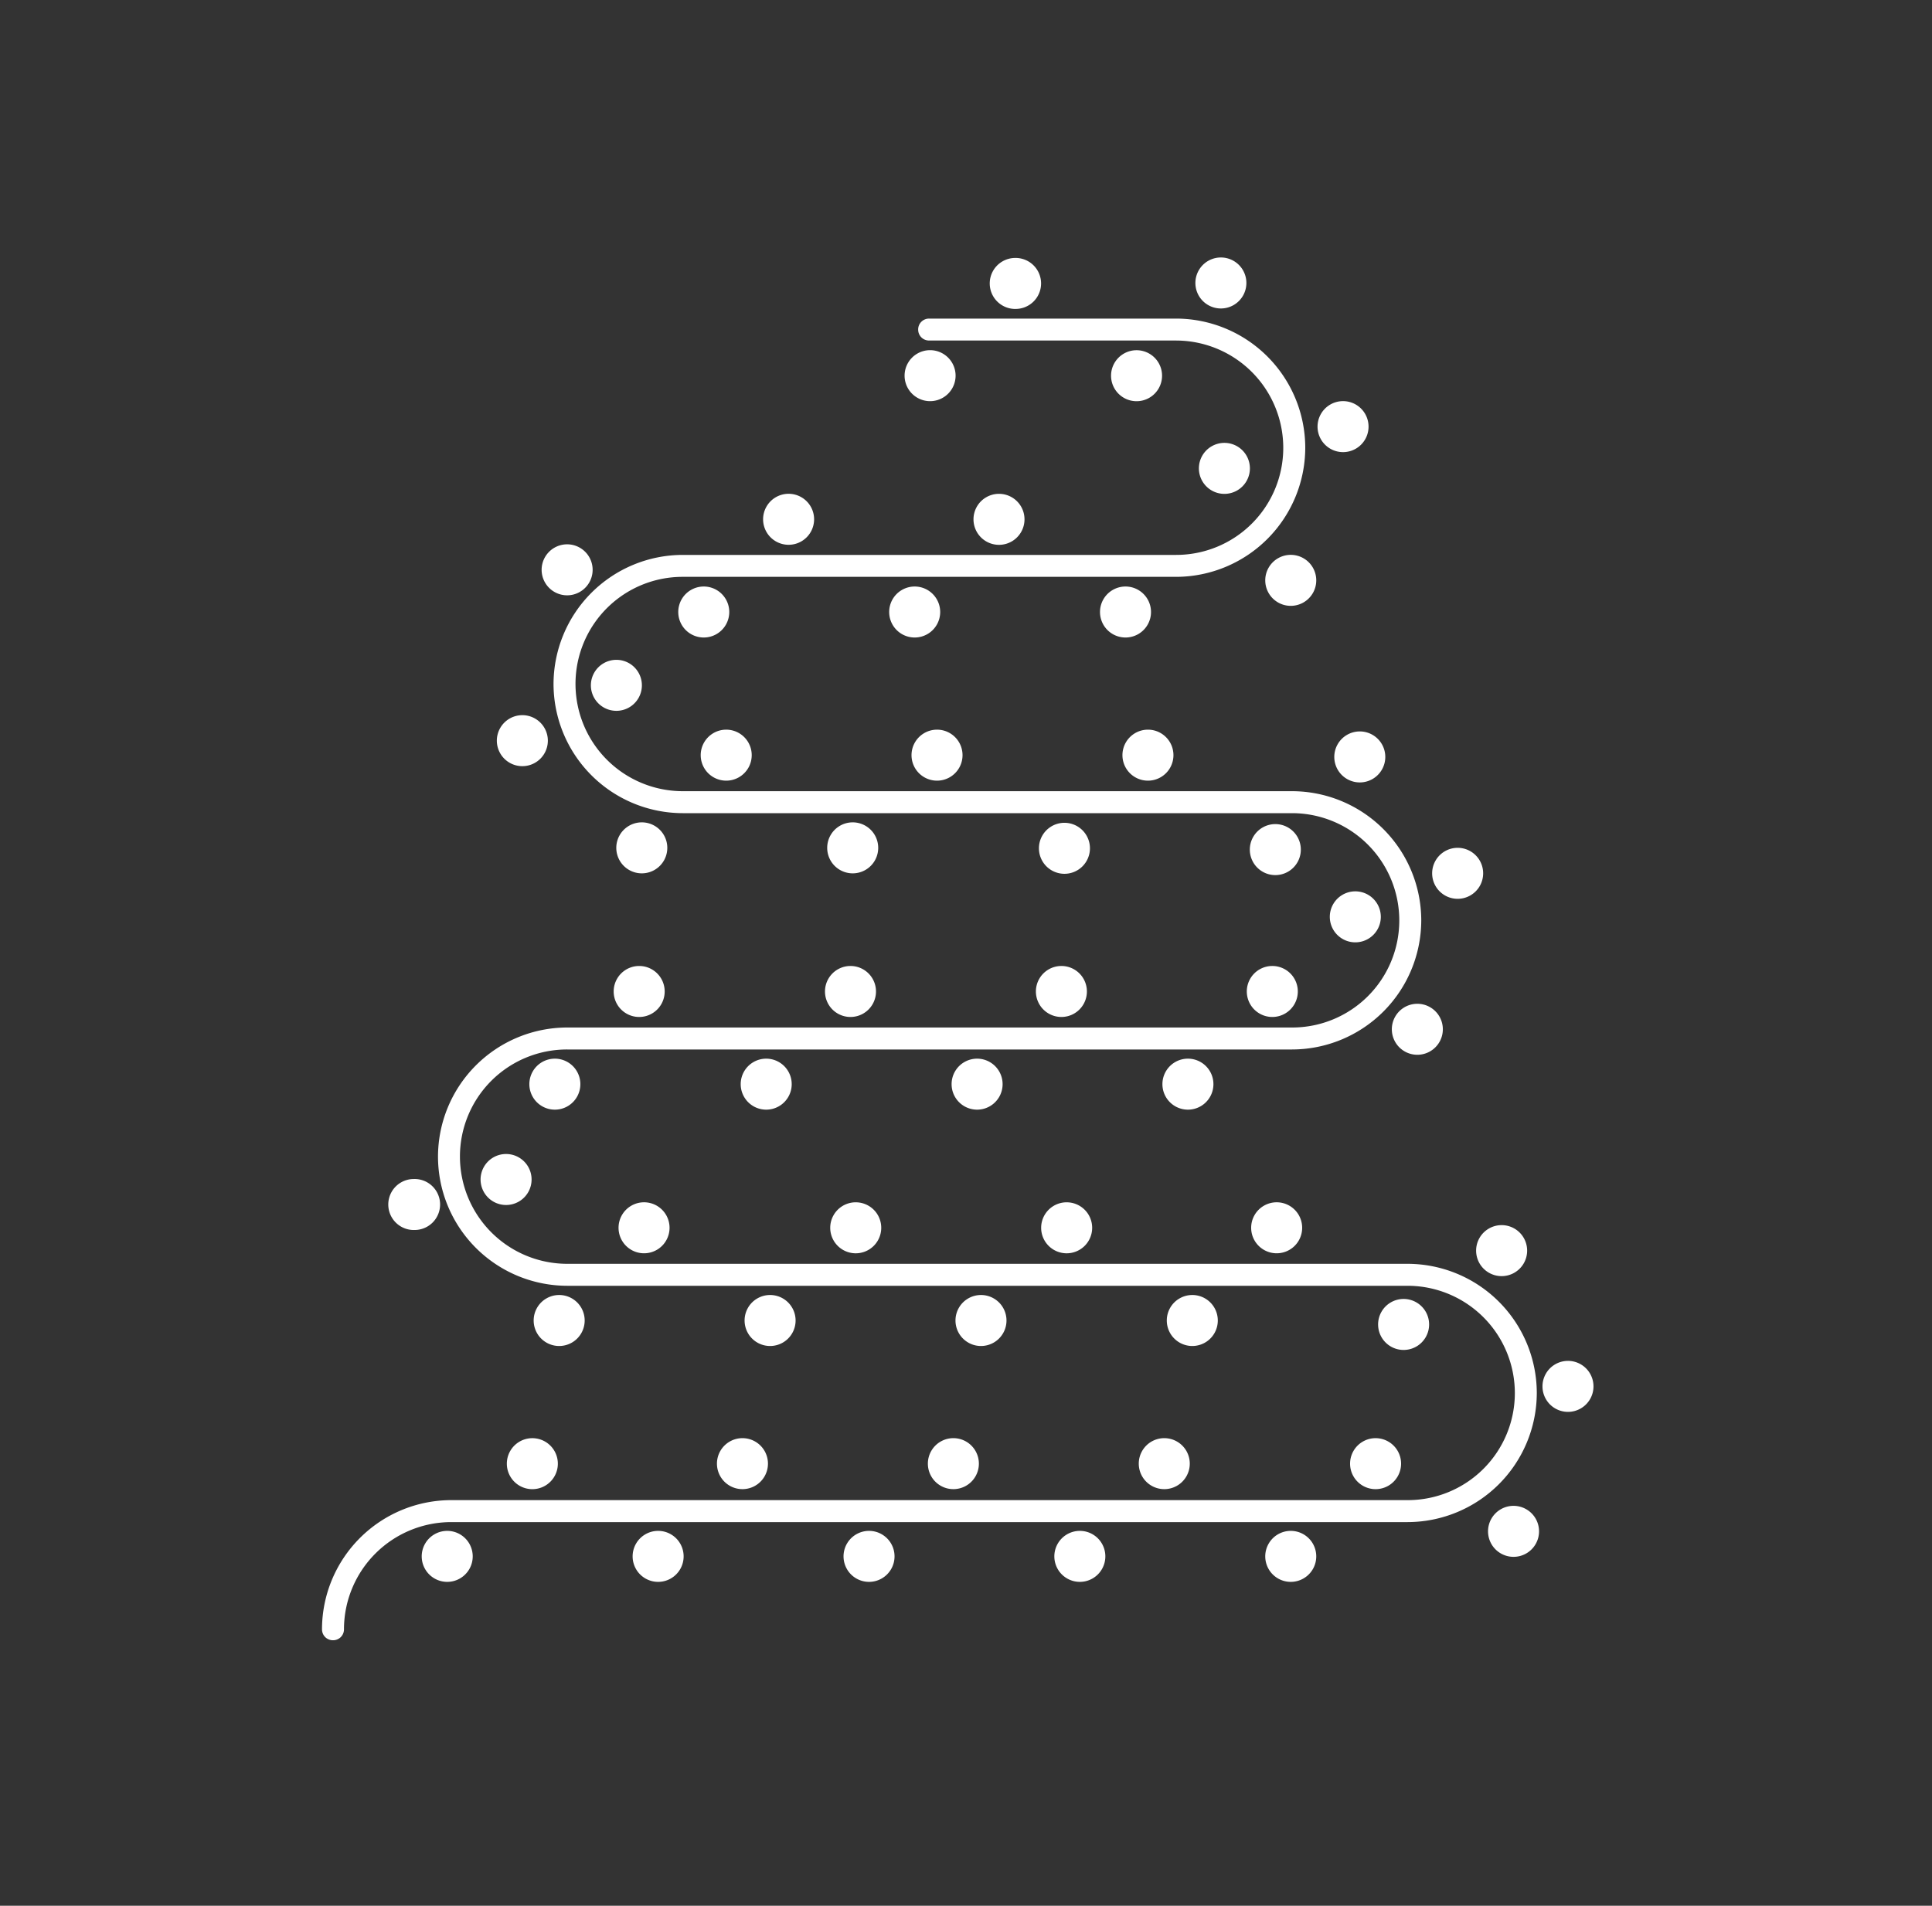
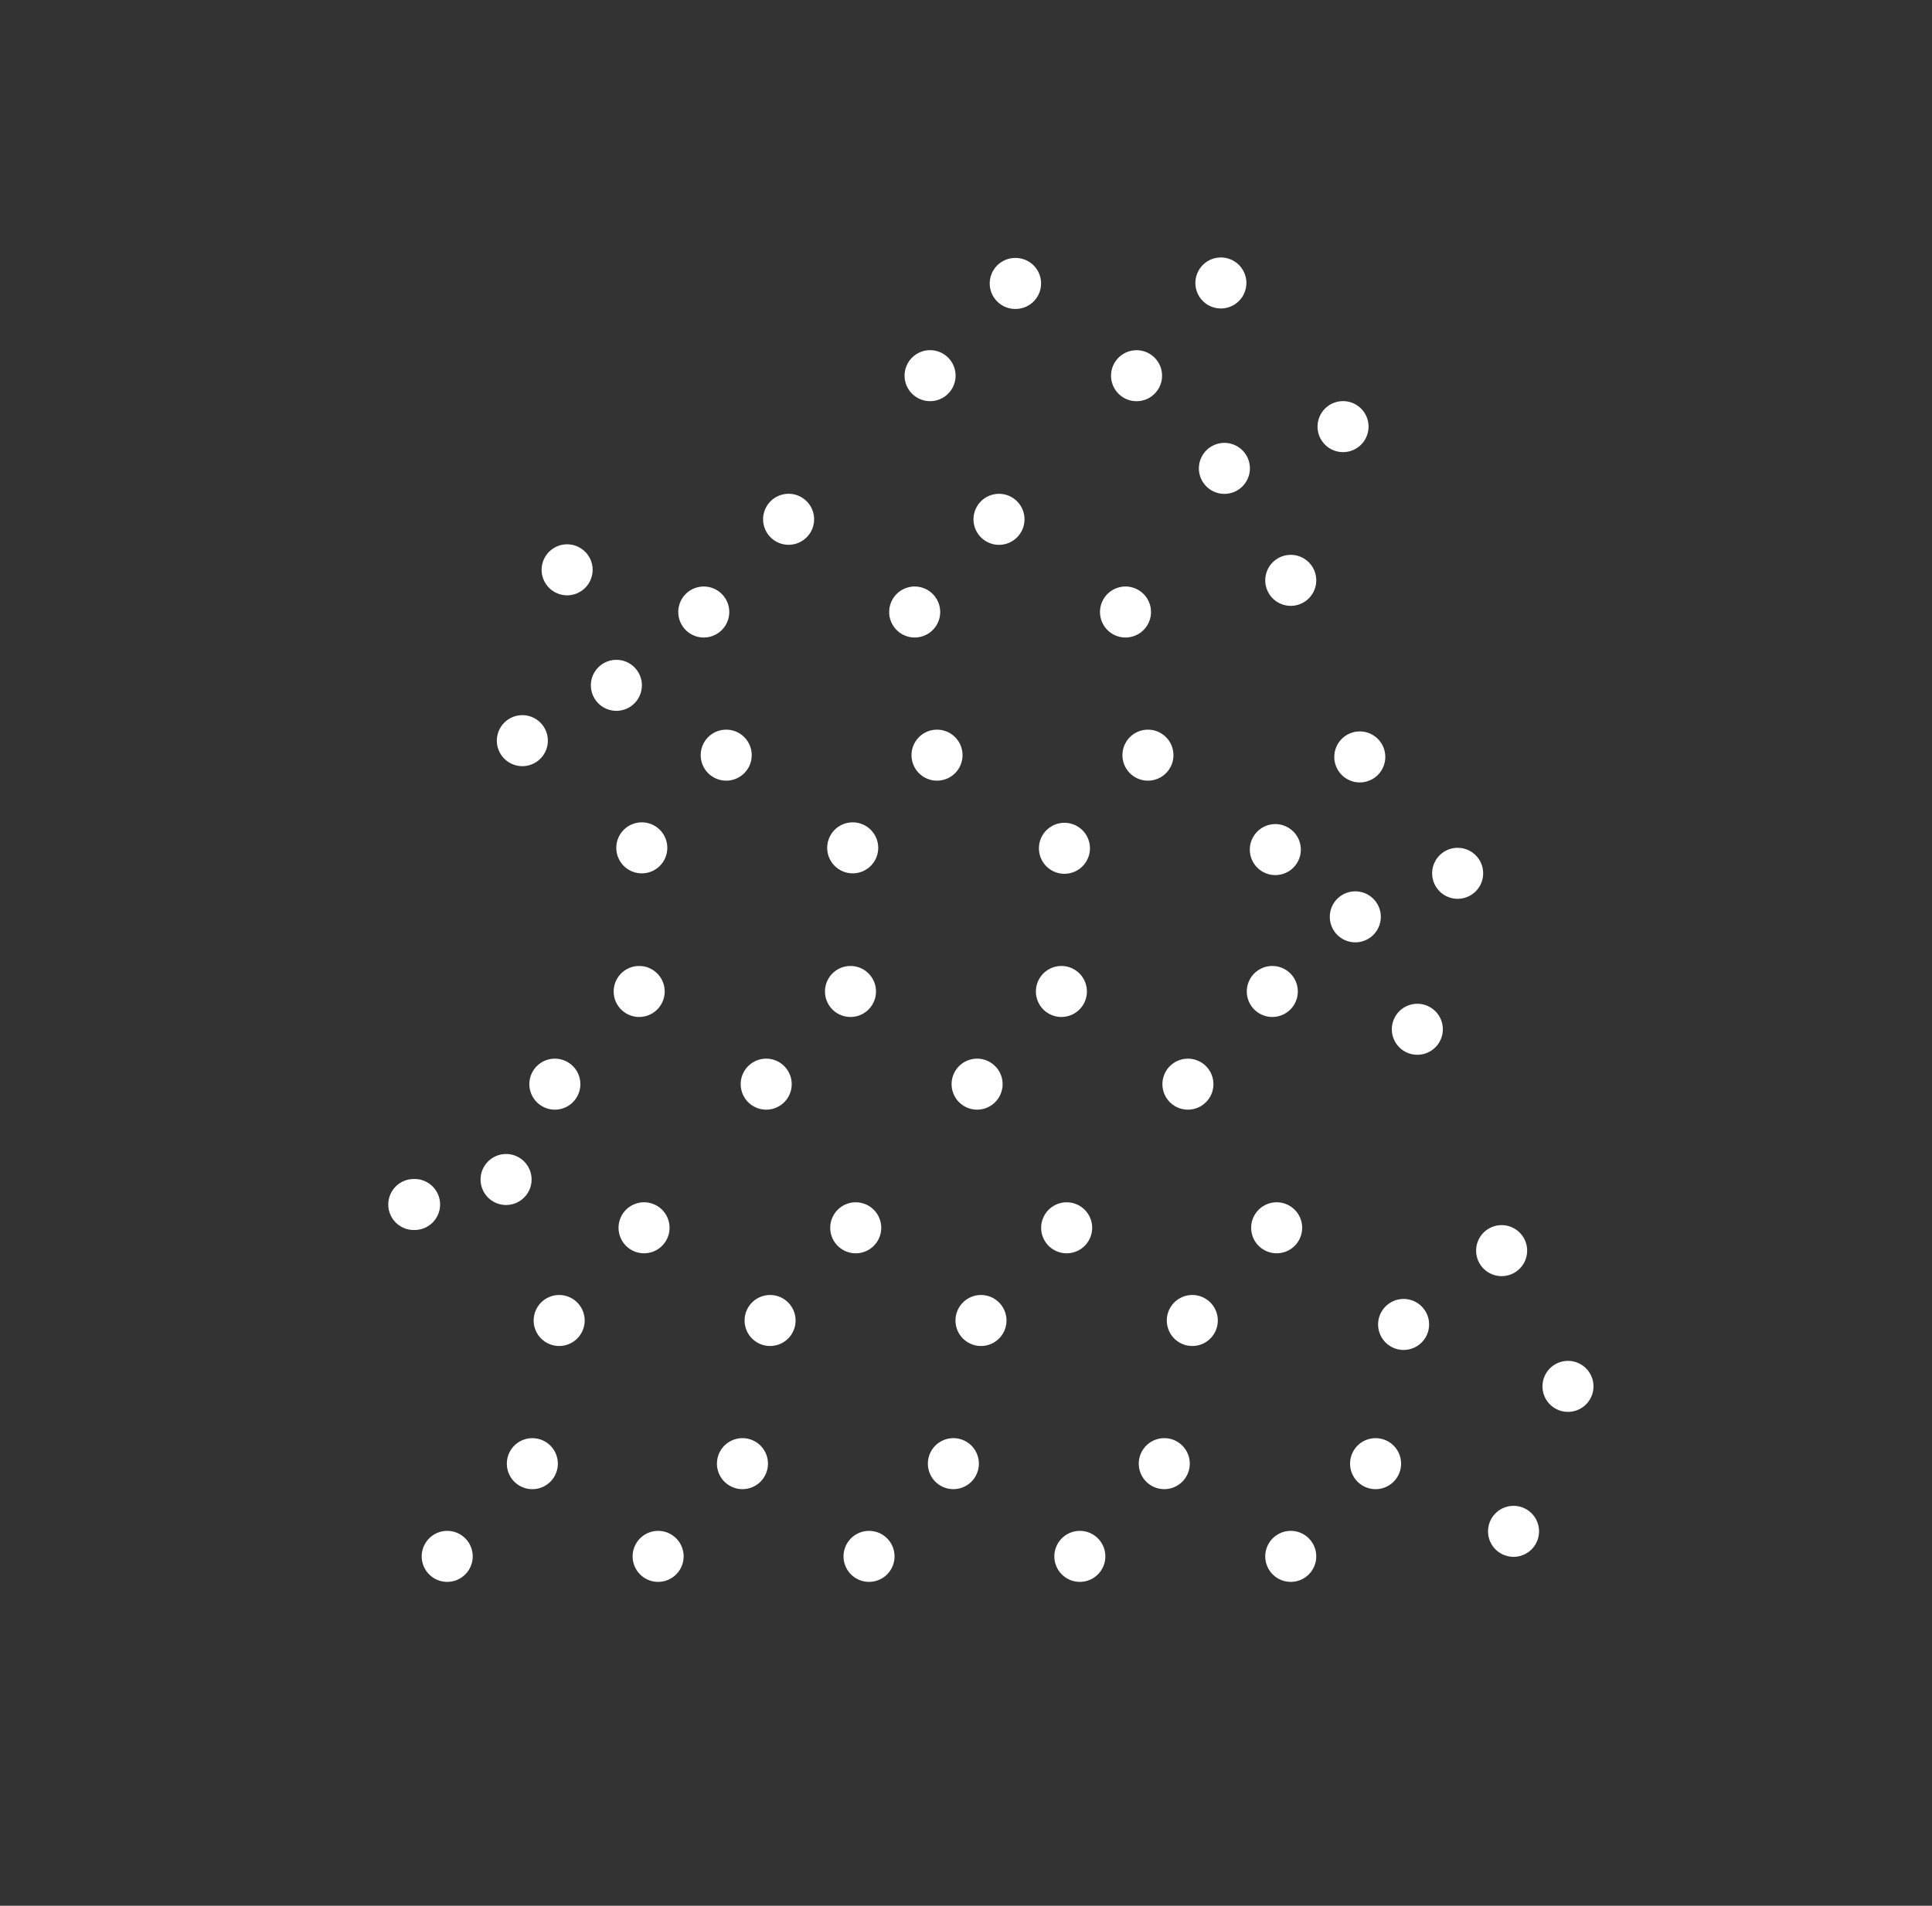
<svg xmlns="http://www.w3.org/2000/svg" width="75" height="74" fill="none">
  <rect width="100%" height="100%" fill="#333333" stroke="none" />
-   <path d="M59.658 54.089a5.023 5.023 0 00-5.014-5.015H22.017a4.167 4.167 0 01-4.162-4.161 4.156 4.156 0 014.162-4.162h28.141a5.023 5.023 0 005.015-5.014 5.023 5.023 0 00-5.015-5.015H26.503a4.167 4.167 0 01-4.162-4.161 4.156 4.156 0 014.162-4.162h19.153a5.023 5.023 0 005.014-5.014 5.022 5.022 0 00-5.014-5.014H36.07a.422.422 0 00-.427.426c0 .239.188.426.427.426h9.585a4.167 4.167 0 014.161 4.162 4.156 4.156 0 01-4.161 4.162H26.503a5.023 5.023 0 00-5.015 5.014 5.023 5.023 0 005.015 5.014h23.655a4.167 4.167 0 014.162 4.162 4.156 4.156 0 01-4.162 4.161H22.017a5.022 5.022 0 00-5.014 5.015 5.022 5.022 0 005.014 5.014h32.627a4.167 4.167 0 014.162 4.162 4.156 4.156 0 01-4.162 4.161h-37.13a5.023 5.023 0 00-5.014 5.014c0 .24.188.427.426.427a.422.422 0 00.427-.427 4.167 4.167 0 014.161-4.161h37.13a5.023 5.023 0 005.014-5.014z" fill="#fff" />
  <path d="M25.548 59.444a.99.99 0 10.001 1.98.99.99 0 00-.001-1.98zm16.371 0a.99.99 0 10.001 1.98.99.99 0 00-.001-1.98zm16.836-.972a.99.99 0 10.001 1.98.99.99 0 00-.001-1.98zm-11.48-7.198a.99.99 0 10-1.98.002.99.99 0 001.98-.002zm-16.39 0a.99.99 0 10-1.98.002.99.99 0 001.98-.002zM16.063 47.76a.99.99 0 100-1.979.99.99 0 000 1.98zm12.691-5.661a.99.99 0 101.98-.002.99.99 0 00-1.98.002zm16.371 0a.99.99 0 101.98-.002.99.99 0 00-1.98.002zm4.384-8.119a.99.99 0 10-.002-1.98.99.99 0 00.002 1.98zm-16.407-.068a.99.99 0 100-1.98.99.99 0 000 1.98zM20.278 29.75a.99.99 0 10-.001-1.98.99.99 0 00.001 1.98zm2.66-3.138a.99.99 0 101.98-.001.99.99 0 00-1.98.001zm13.56-2.848a.99.99 0 10-1.98.001.99.99 0 001.98-.001zm12.023-5.577a.99.99 0 10-1.98 0 .99.99 0 001.98 0zm-12.415-2.61a.99.99 0 100-1.98.99.99 0 000 1.98zM17.36 59.444a.99.99 0 10.002 1.98.99.99 0 00-.002-1.98zm16.375 0a.99.99 0 10.002 1.98.99.99 0 00-.002-1.98zm16.371 0a.99.99 0 10.002 1.98.99.99 0 00-.002-1.98zm5.372-8.016a.99.99 0 10-1.98.001.99.99 0 001.98-.001zm-16.406-.154a.99.99 0 10-1.98.002.99.99 0 001.98-.002zm-16.375 0a.99.99 0 10-1.98.002.99.99 0 001.98-.002zm-1.157-8.186a.99.99 0 10-.001-1.98.99.99 0 00.001 1.98zm15.401-.989a.99.99 0 101.98-.002.99.99 0 00-1.98.002zm18.079-3.122a.99.99 0 10.002 1.98.99.99 0 00-.002-1.98zm-13.73-5.048a.99.99 0 100-1.979.99.99 0 000 1.979zm-16.375-.017a.99.99 0 10-.001-1.98.99.99 0 00.001 1.98zm3.395-10.148a.99.99 0 10-1.98.001.99.99 0 001.98-.001zm16.372 0a.99.99 0 10-1.98.001.99.99 0 001.98-.001zm.429-9.176a.99.99 0 10-1.98.002.99.99 0 001.98-.002zM27.832 56.834a.99.99 0 101.98-.001.99.99 0 00-1.98.001zm16.375 0a.99.99 0 101.98-.001.99.99 0 00-1.98.001zm16.661-3.991a.99.99 0 10.002 1.98.99.99 0 00-.002-1.98zM48.57 47.676a.99.99 0 101.98-.002.99.99 0 00-1.98.002zm-15.382.989a.99.99 0 100-1.979.99.99 0 000 1.979zM19.645 44.81a.99.99 0 10.002 1.98.99.99 0 00-.002-1.98zm13.372-5.321a.99.99 0 10-.002-1.98.99.99 0 00.002 1.98zm16.375 0a.99.99 0 10-.002-1.98.99.99 0 00.002 1.98zm2.405-10.097a.99.99 0 101.98-.001.99.99 0 00-1.98.001zm-15.421.921a.99.99 0 10-.001-1.98.99.99 0 000 1.98zm-14.359-7.197a.99.99 0 10-.002-1.98.99.99 0 00.002 1.98zm17.754-2.951a.99.99 0 10-1.98.001.99.99 0 001.98 0zm12.367-2.609a.99.99 0 10-.002-1.98.99.99 0 00.002 1.98zM39.38 11.995a.99.99 0 100-1.978.99.99 0 000 1.979zM20.634 57.824a.99.99 0 100-1.979.99.99 0 000 1.979zm15.386-.99a.99.99 0 101.98-.001.99.99 0 00-1.98.001zm16.39 0a.99.99 0 101.98 0 .99.99 0 00-1.98 0zm5.884-7.282a.99.99 0 10-.001-1.98.99.99 0 000 1.98zm-16.918-.887a.99.99 0 100-1.979.99.99 0 000 1.979zm-17.364-.989a.99.99 0 101.98-.002.99.99 0 00-1.98.002zm.801-8.187a.99.99 0 100-1.98.99.99 0 000 1.98zm16.391 0a.99.99 0 10-.001-1.98.99.99 0 00.001 1.98zm15.383-4.588a.99.99 0 10-.002-1.98.99.99 0 00.002 1.98zm-2.984.699a.99.99 0 10-1.98.002.99.99 0 001.98-.002zm-9.04-5.287a.99.99 0 100-1.98.99.99 0 000 1.98zm-16.371 0a.99.99 0 10-.001-1.98.99.99 0 00.001 1.98zm2.422-9.159a.99.99 0 10-.001-1.98.99.99 0 00.001 1.98zm18.503 1.382a.99.99 0 101.98-.002.99.99 0 00-1.98.002zm-1.722-10.558a.99.99 0 10-.001-1.98.99.99 0 00.002 1.98z" fill="#fff" />
</svg>